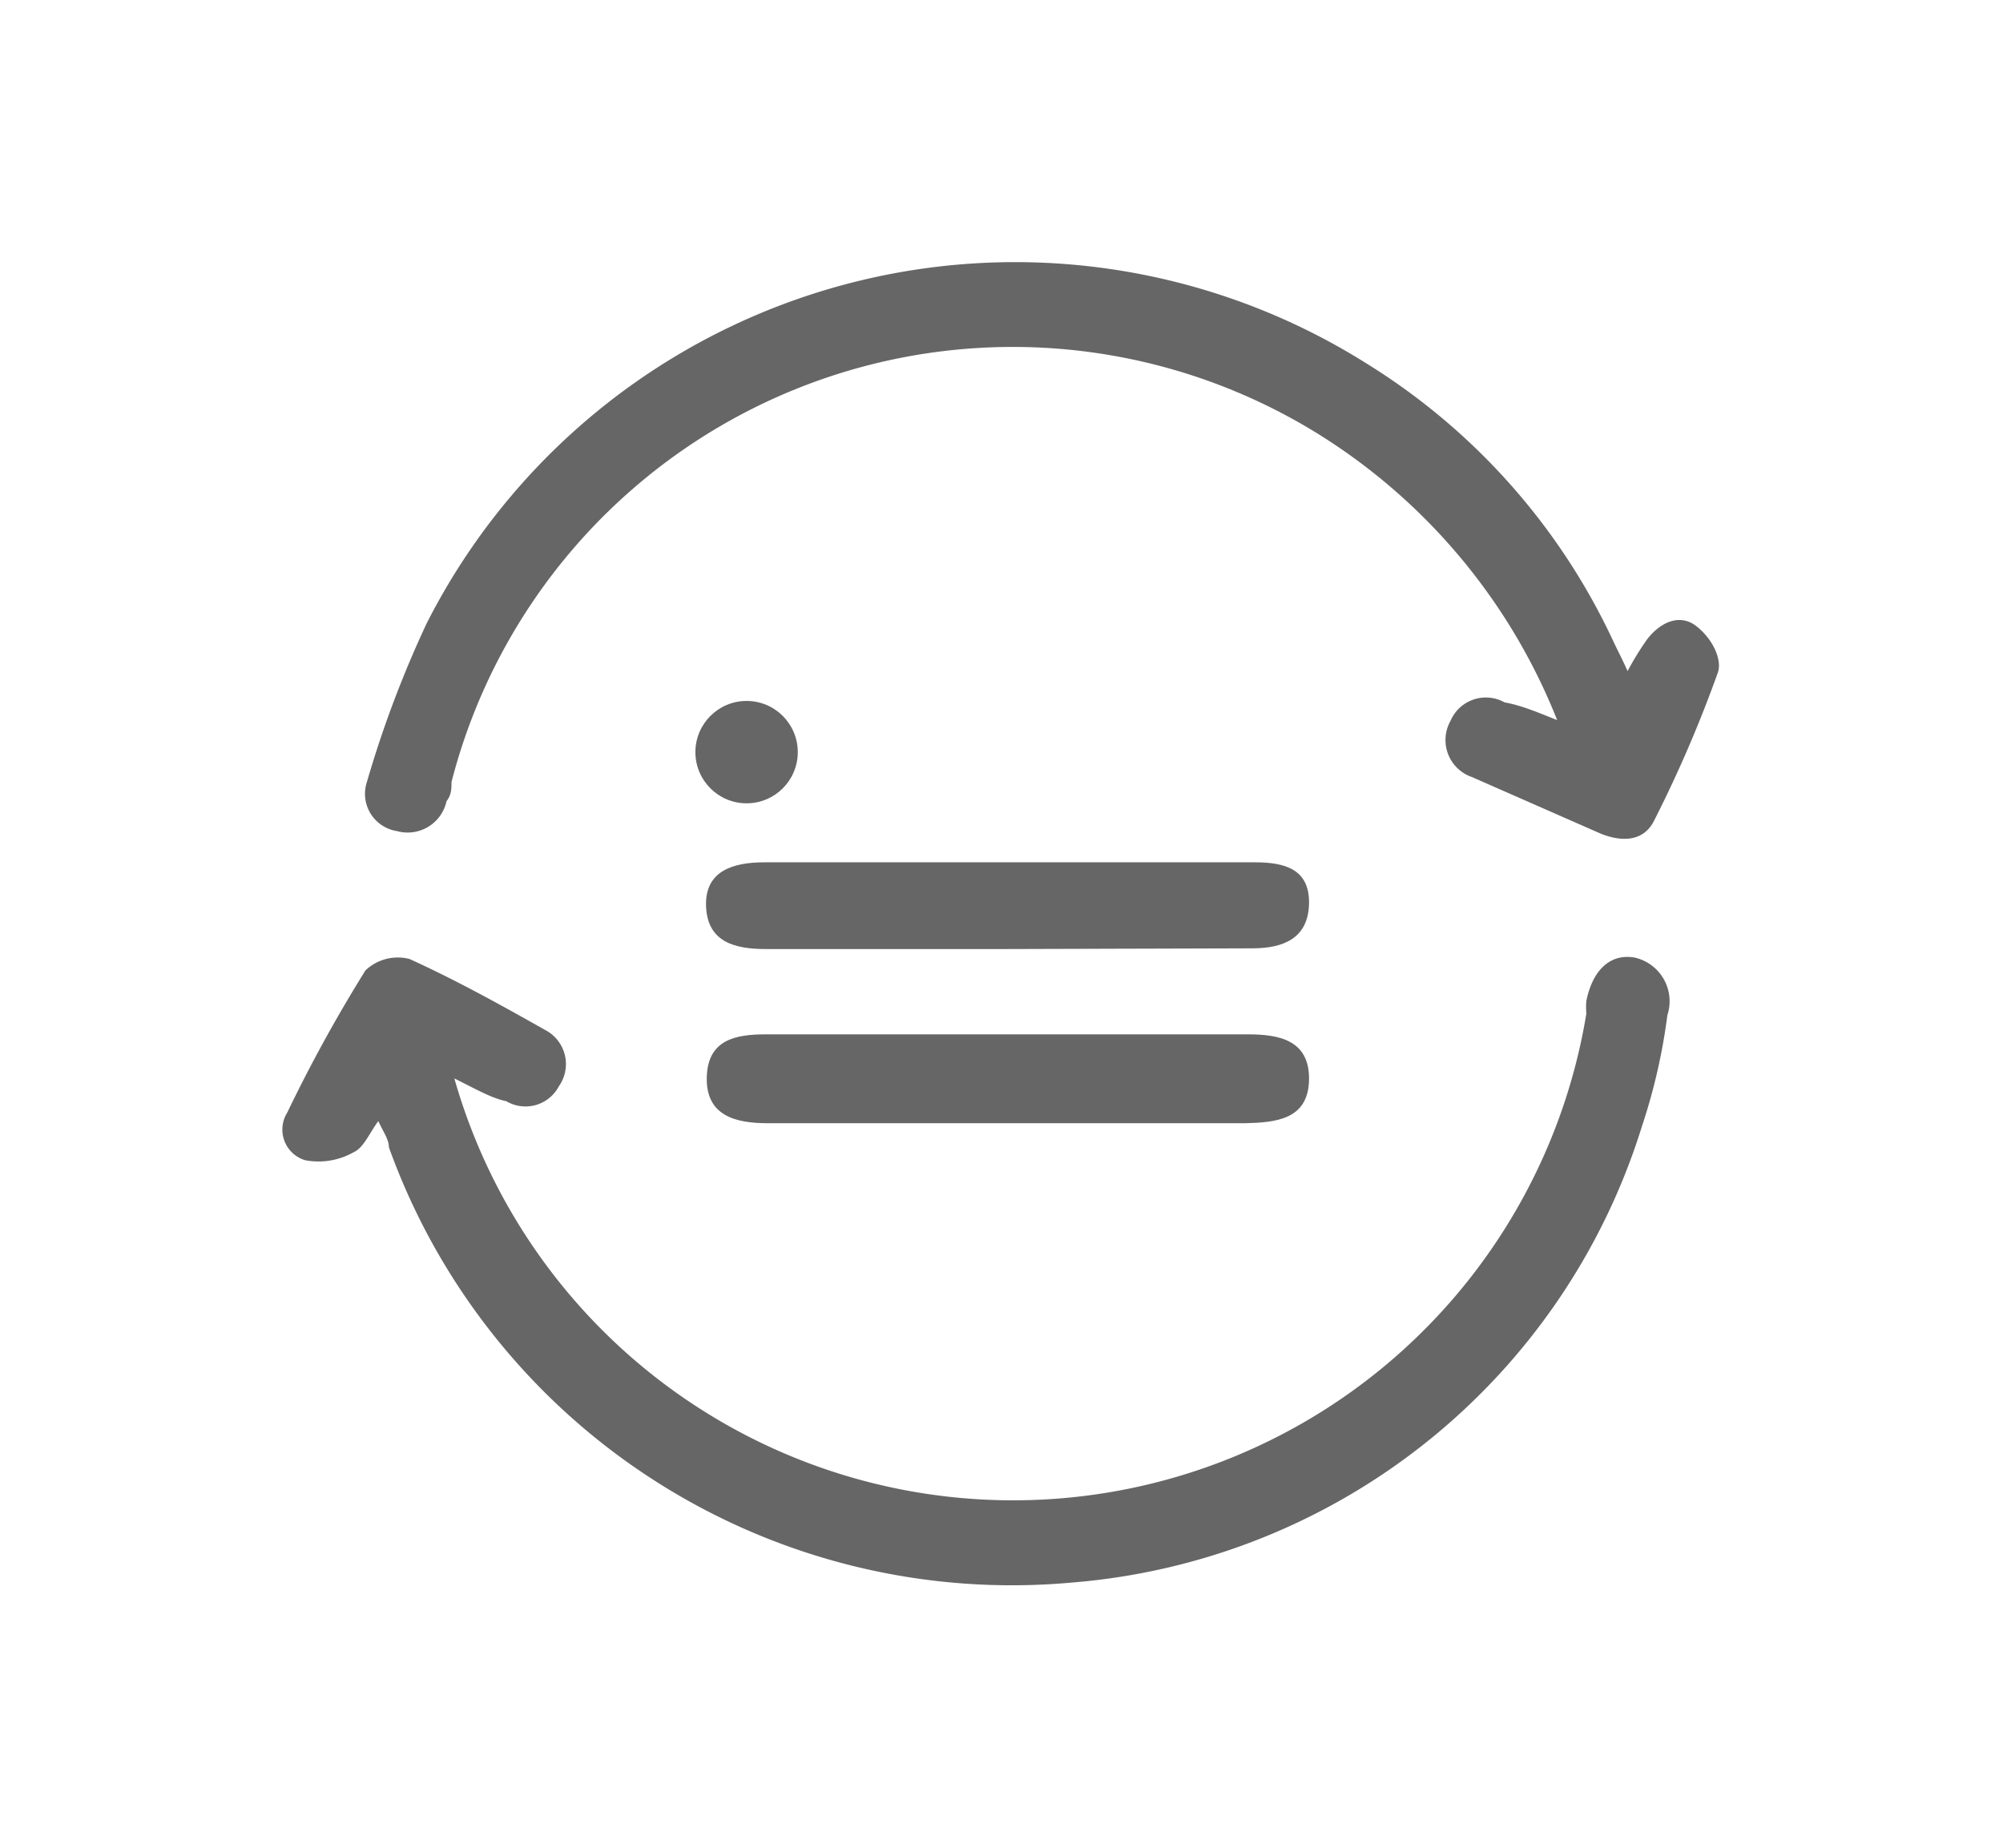
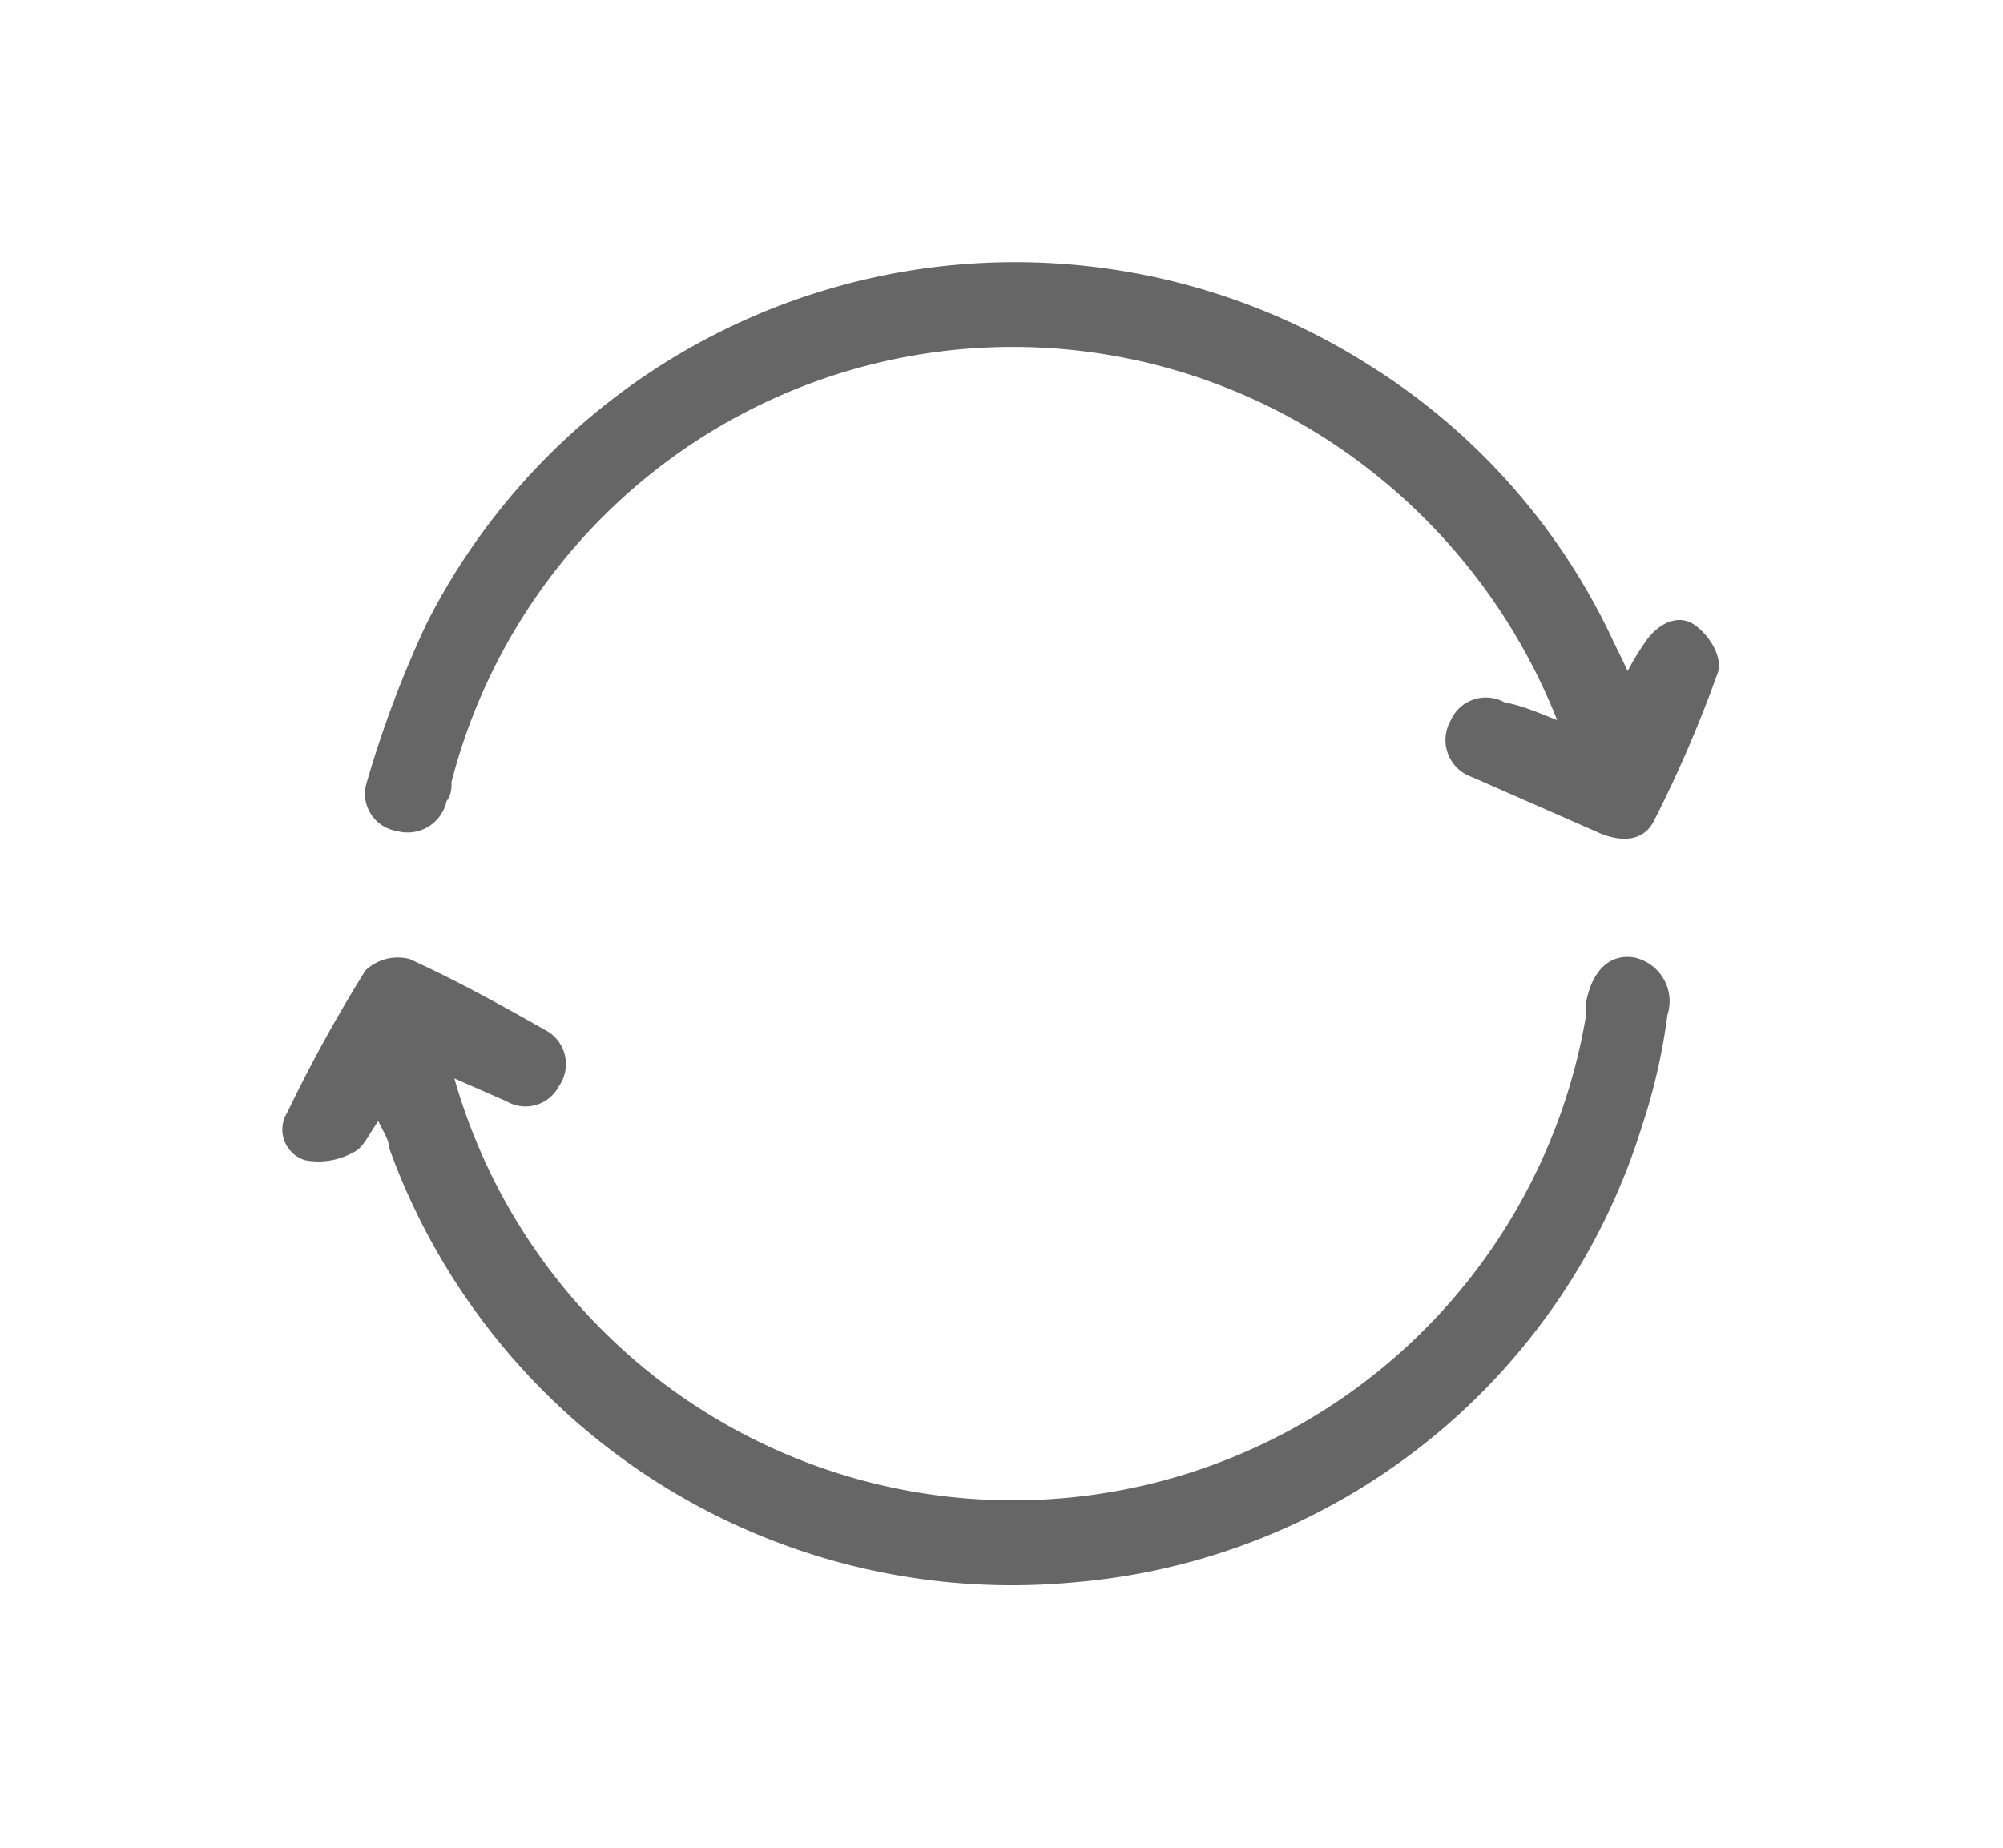
<svg xmlns="http://www.w3.org/2000/svg" viewBox="0 0 28.17 26">
  <defs>
    <style>.cls-1{fill:#666;}.cls-2{fill:none;}</style>
  </defs>
  <title>09_02subscriptions</title>
  <g id="Layer_2" data-name="Layer 2">
    <g id="text">
-       <path class="cls-1" d="M14.12,15.8H10.8c-.45,0-.87-.1-.86-.64s.41-.61.83-.61h6.78c.44,0,.87.08.86.64s-.47.6-.9.61Z" />
-       <path class="cls-1" d="M14.16,13.35H10.77c-.44,0-.82-.1-.84-.6s.38-.62.82-.62h6.9c.41,0,.77.09.76.58s-.36.63-.8.63Z" />
-       <path class="cls-1" d="M6.39,15.17a8.17,8.17,0,0,0,15.92-.91,1.13,1.13,0,0,1,0-.18c.09-.44.34-.67.68-.61a.63.63,0,0,1,.46.81,8.32,8.32,0,0,1-.36,1.57,9.16,9.16,0,0,1-8,6.41,9.31,9.31,0,0,1-9.62-6.12c0-.11-.08-.22-.15-.37-.13.18-.21.38-.35.44a1,1,0,0,1-.68.11.45.45,0,0,1-.25-.67,20.9,20.9,0,0,1,1.1-2,.66.66,0,0,1,.62-.16c.66.3,1.29.65,1.91,1a.54.54,0,0,1,.19.79.53.53,0,0,1-.74.21C6.92,15.45,6.71,15.33,6.39,15.17Z" />
+       <path class="cls-1" d="M6.39,15.17a8.17,8.17,0,0,0,15.92-.91,1.13,1.13,0,0,1,0-.18c.09-.44.34-.67.68-.61a.63.63,0,0,1,.46.81,8.32,8.32,0,0,1-.36,1.57,9.16,9.16,0,0,1-8,6.41,9.31,9.31,0,0,1-9.62-6.12c0-.11-.08-.22-.15-.37-.13.18-.21.38-.35.44a1,1,0,0,1-.68.11.45.45,0,0,1-.25-.67,20.9,20.9,0,0,1,1.1-2,.66.66,0,0,1,.62-.16c.66.3,1.29.65,1.91,1a.54.54,0,0,1,.19.79.53.53,0,0,1-.74.21Z" />
      <path class="cls-1" d="M21.9,10.13a8.37,8.37,0,0,0-3.32-4A8.15,8.15,0,0,0,6.35,11c0,.09,0,.18-.07.27a.56.56,0,0,1-.7.42A.53.53,0,0,1,5.16,11,15.33,15.33,0,0,1,6,8.77,9.28,9.28,0,0,1,19.23,5.12,9.12,9.12,0,0,1,22.68,9c.06.13.13.26.21.44A4.14,4.14,0,0,1,23.16,9c.18-.24.46-.38.7-.19s.36.48.3.65a17.92,17.92,0,0,1-.89,2.07c-.15.32-.47.31-.75.2l-1.82-.8a.55.55,0,0,1-.3-.79.54.54,0,0,1,.76-.26C21.38,9.92,21.58,10,21.9,10.13Z" />
-       <circle class="cls-1" cx="10.5" cy="10.58" r="0.72" />
      <rect class="cls-2" width="28.17" height="26" />
    </g>
  </g>
</svg>